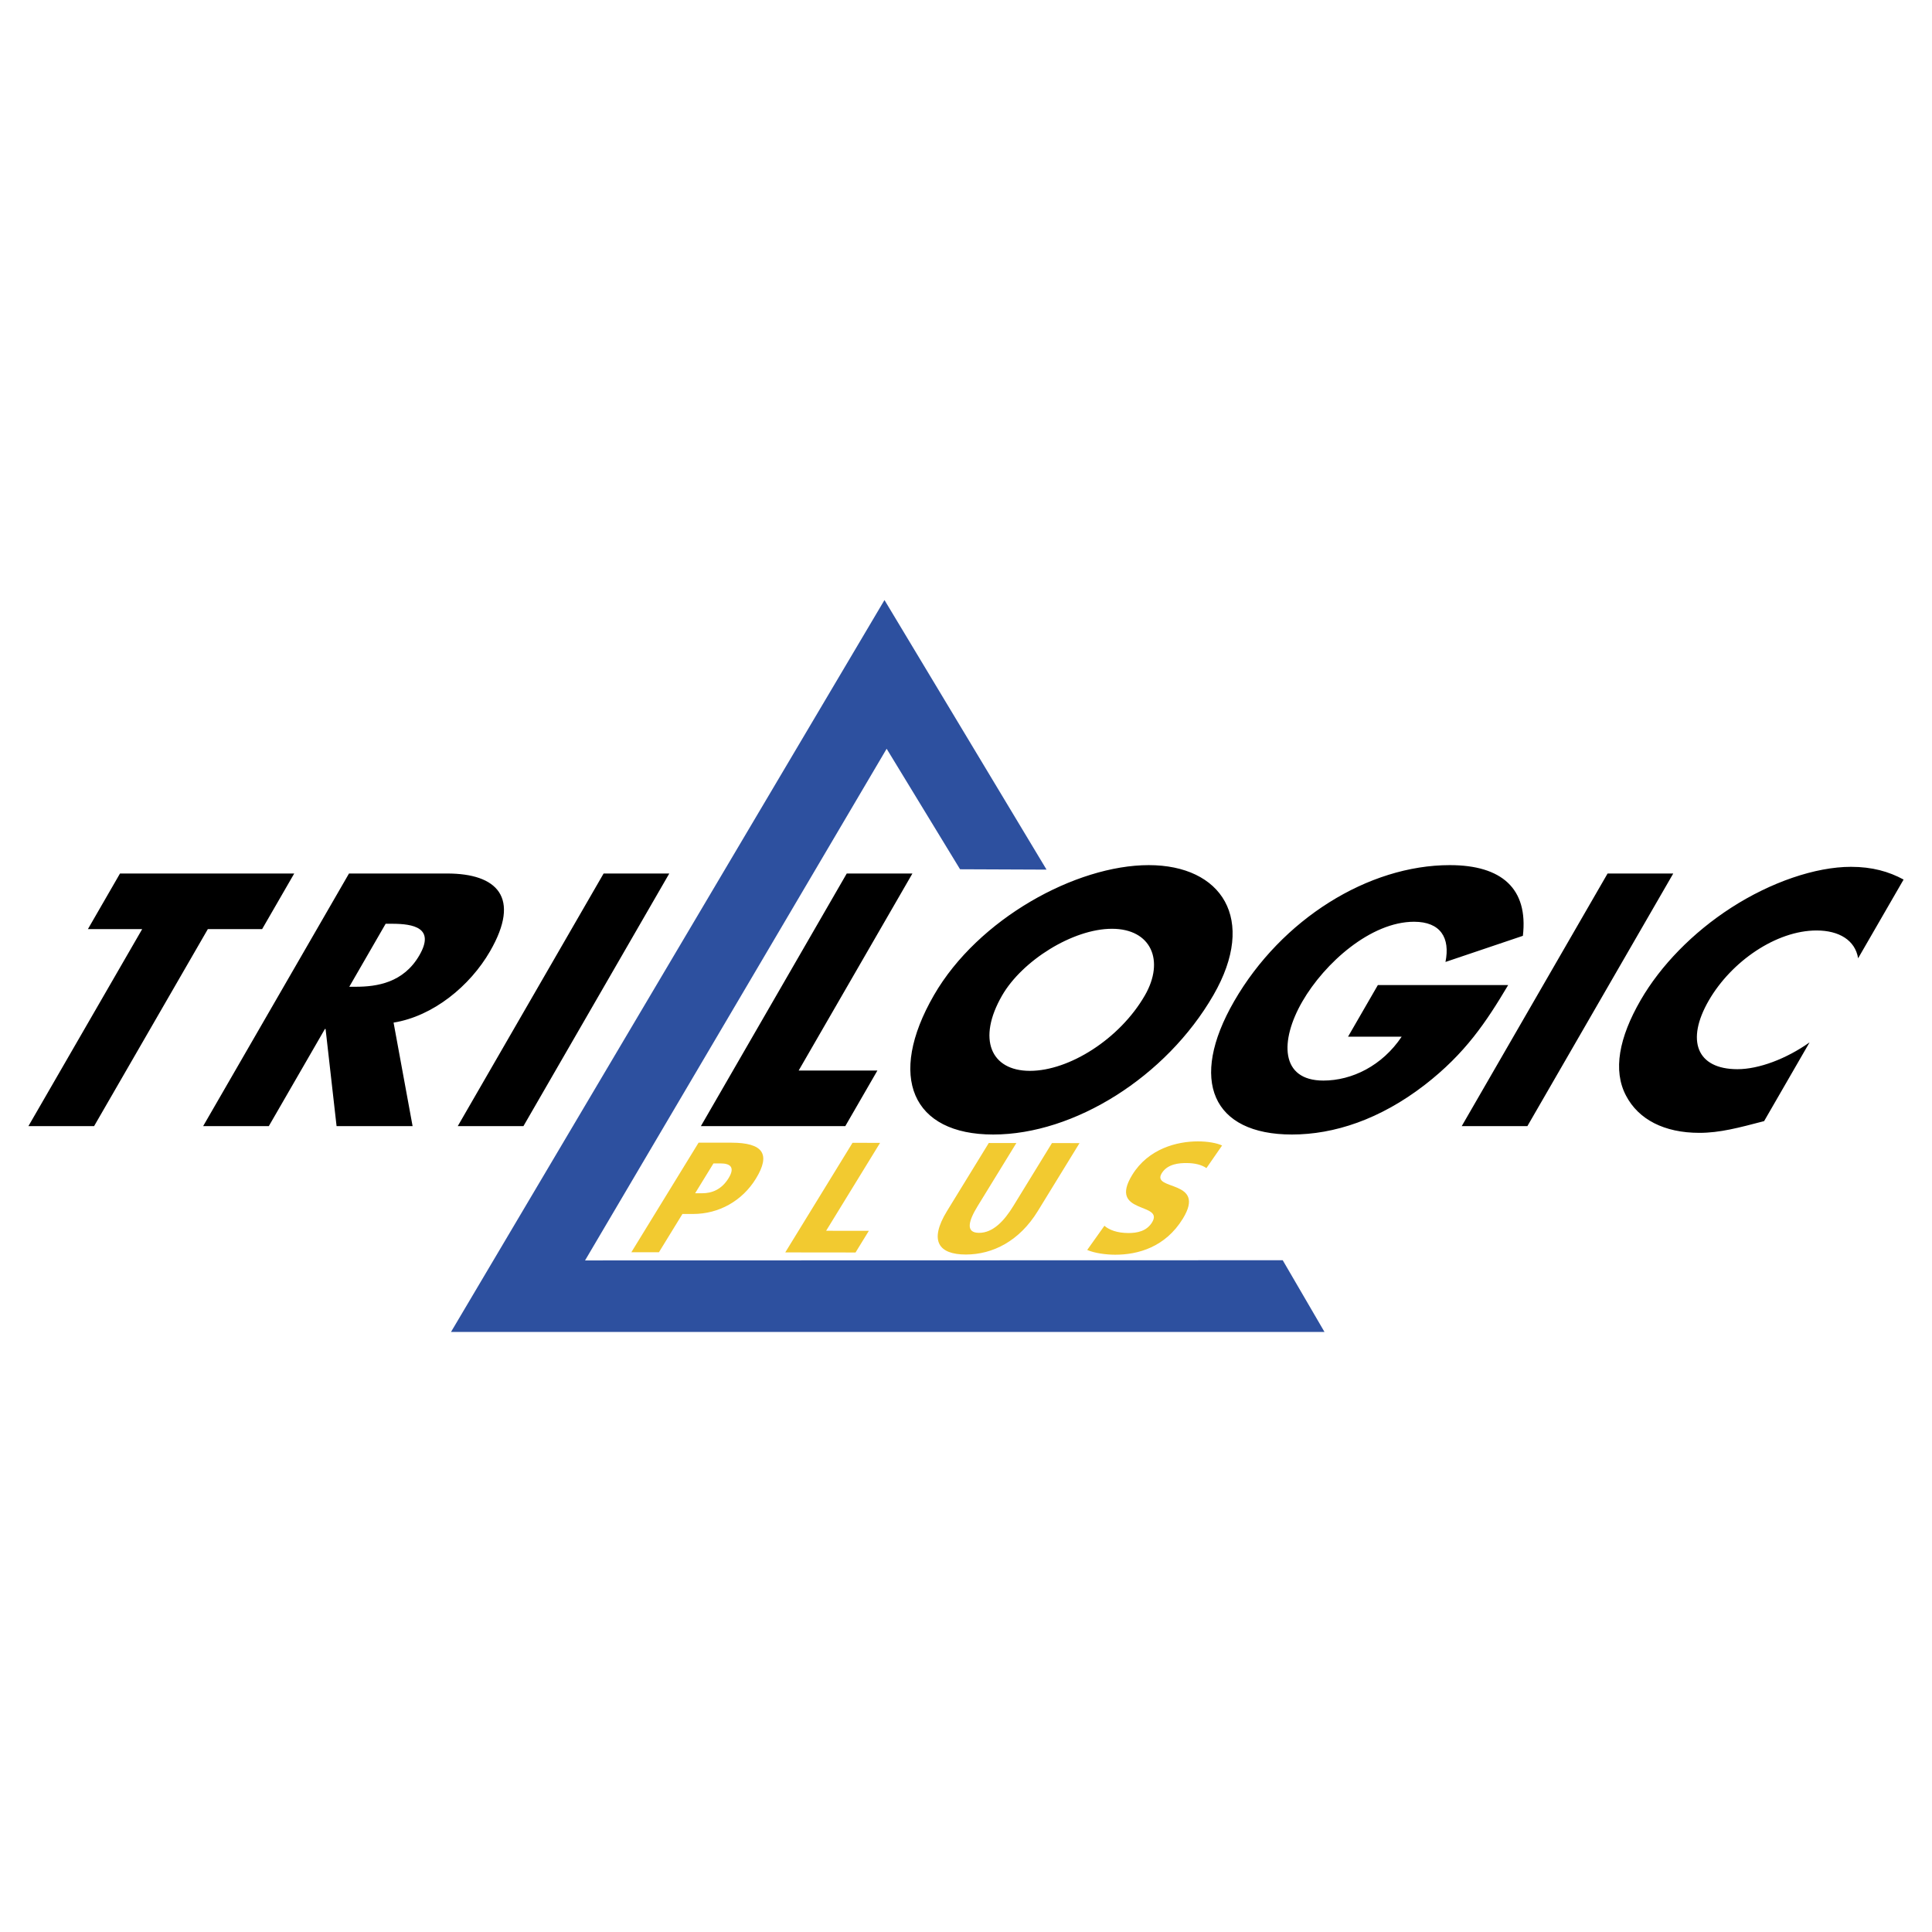
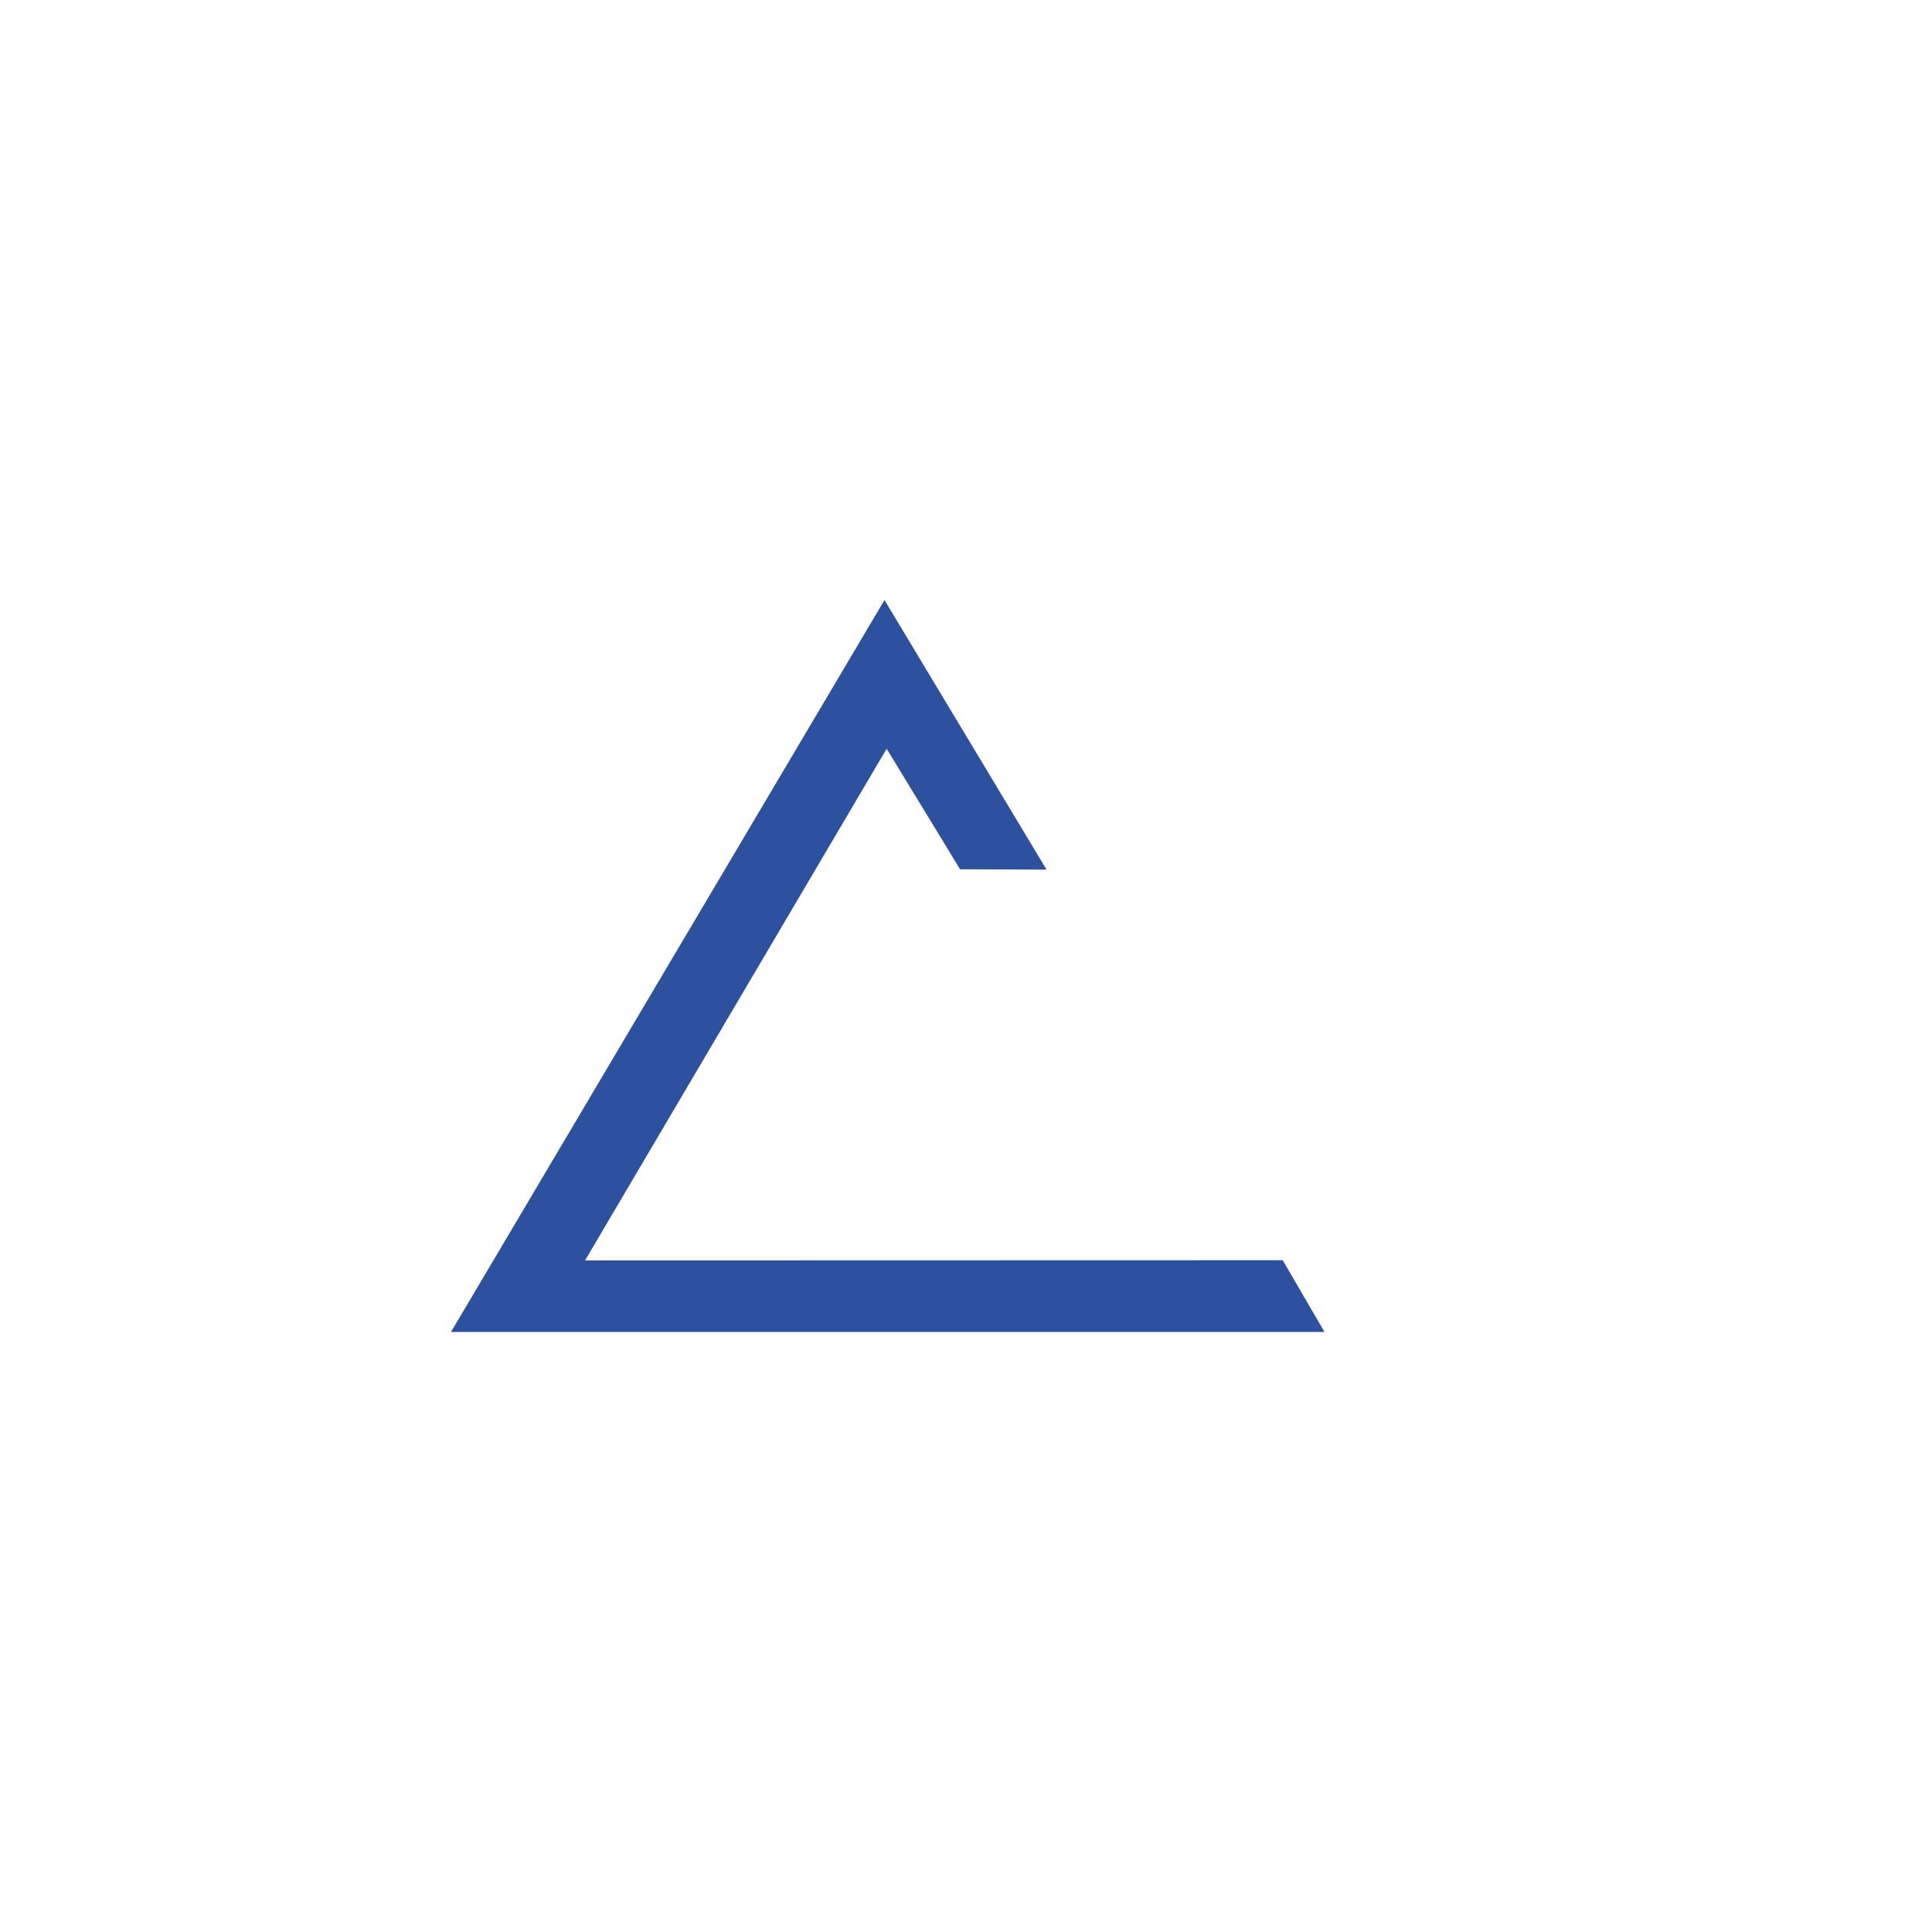
<svg xmlns="http://www.w3.org/2000/svg" width="2500" height="2500" viewBox="0 0 192.756 192.756">
  <g fill-rule="evenodd" clip-rule="evenodd">
-     <path fill="#fff" d="M0 0h192.756v192.756H0V0z" />
-     <path d="M9.387 112.355H2.834L14.184 92.7H8.769l3.203-5.55h17.383l-3.204 5.55h-5.416L9.387 112.355zM41.165 112.355H33.58l-1.097-9.695h-.066l-5.598 9.695h-6.552L34.819 87.15h9.794c4.98 0 7.388 2.374 4.28 7.755-2.007 3.477-5.683 6.485-9.626 7.12l1.898 10.33zm-6.317-13.906h.635c2.14 0 4.777-.402 6.36-3.142 1.583-2.742-.593-3.143-2.732-3.143h-.635l-3.628 6.285zM52.222 112.355h-6.553L60.222 87.15h6.552l-14.552 25.205zM79.683 106.807h7.856l-3.205 5.548H69.927L84.48 87.15h6.552l-11.349 19.657zM121.061 99.285c-4.709 8.156-13.879 13.906-21.969 13.906-8.089 0-10.62-5.75-5.911-13.906 4.401-7.622 14.174-12.971 21.428-12.971s10.852 5.349 6.452 12.971zm-21.081.033c-2.508 4.346-1.133 7.521 2.777 7.521 3.912 0 8.955-3.176 11.463-7.521 2.008-3.477.633-6.653-3.279-6.653-3.91.001-8.953 3.177-10.961 6.653zM150.471 98.281c-2.189 3.678-4.271 6.82-8.326 9.961-4.461 3.443-9.041 4.949-13.252 4.949-7.924 0-10.332-5.383-5.758-13.305 4.73-8.19 13.387-13.572 21.51-13.572 5.18 0 7.84 2.34 7.293 7.054l-7.723 2.607c.486-2.406-.492-4.011-3.135-4.011-4.311 0-8.924 4.112-11.145 7.956-2.258 3.91-2.215 7.889 2.098 7.889 2.842 0 5.863-1.471 7.811-4.379h-5.35l2.973-5.148h13.004v-.001zM152.387 112.355h-6.551l14.553-25.205h6.552l-14.554 25.205zM185.385 95.608c-.295-1.806-1.906-2.774-4.146-2.774-4.012 0-8.494 3.075-10.754 6.987-2.297 3.977-1.215 6.852 2.863 6.852 2.139 0 4.877-1.035 7.193-2.674l-4.535 7.855c-2.559.668-4.42 1.17-6.459 1.17-3.51 0-6.08-1.338-7.318-3.711-1.326-2.506-.705-5.783 1.457-9.527 1.988-3.442 5.201-6.751 9.037-9.225 3.941-2.541 8.404-4.078 11.949-4.078 2.105 0 3.773.468 5.25 1.27l-4.537 7.855z" />
-     <path d="M69.699 114.002l3.284.004c3.15.006 3.938 1.135 2.429 3.594-1.355 2.209-3.687 3.521-6.26 3.518h-1.065l-2.346 3.82-2.751-.002 6.709-10.934zm-.344 5.047l.71.002c.947 0 1.922-.359 2.624-1.502.683-1.111.149-1.473-.797-1.475h-.71l-1.827 2.975zM85.055 114.02l2.751.003-5.383 8.772 4.261.006-1.327 2.16-7.012-.008 6.71-10.933zM103.541 120.83c-1.836 2.992-4.496 4.336-7.188 4.334-2.692-.004-3.7-1.354-1.864-4.346l4.162-6.781 2.752.004-3.865 6.295c-.883 1.441-1.263 2.664.143 2.666 1.404.002 2.523-1.219 3.408-2.66l3.865-6.297 2.75.004-4.163 6.781zM110.188 122.295c.461.408 1.26.723 2.398.725.873.002 1.816-.186 2.355-1.062 1.25-2.035-4.42-.758-1.979-4.736 1.615-2.631 4.482-3.348 6.555-3.346.99.002 1.871.16 2.412.41l-1.562 2.256c-.498-.346-1.201-.504-1.984-.504-.695-.002-1.889.061-2.475 1.016-1.086 1.77 4.527.586 2.104 4.533-1.74 2.834-4.459 3.6-6.752 3.596-.961-.002-2.064-.16-2.789-.475l1.717-2.413z" fill="#f2ca30" />
    <path fill="#2d509f" d="M58.371 125.752l30.09-51.048 7.324 12.023 8.629.036-16.17-26.896-43.248 73.022h87.149l-4.168-7.155-69.606.018z" />
  </g>
</svg>